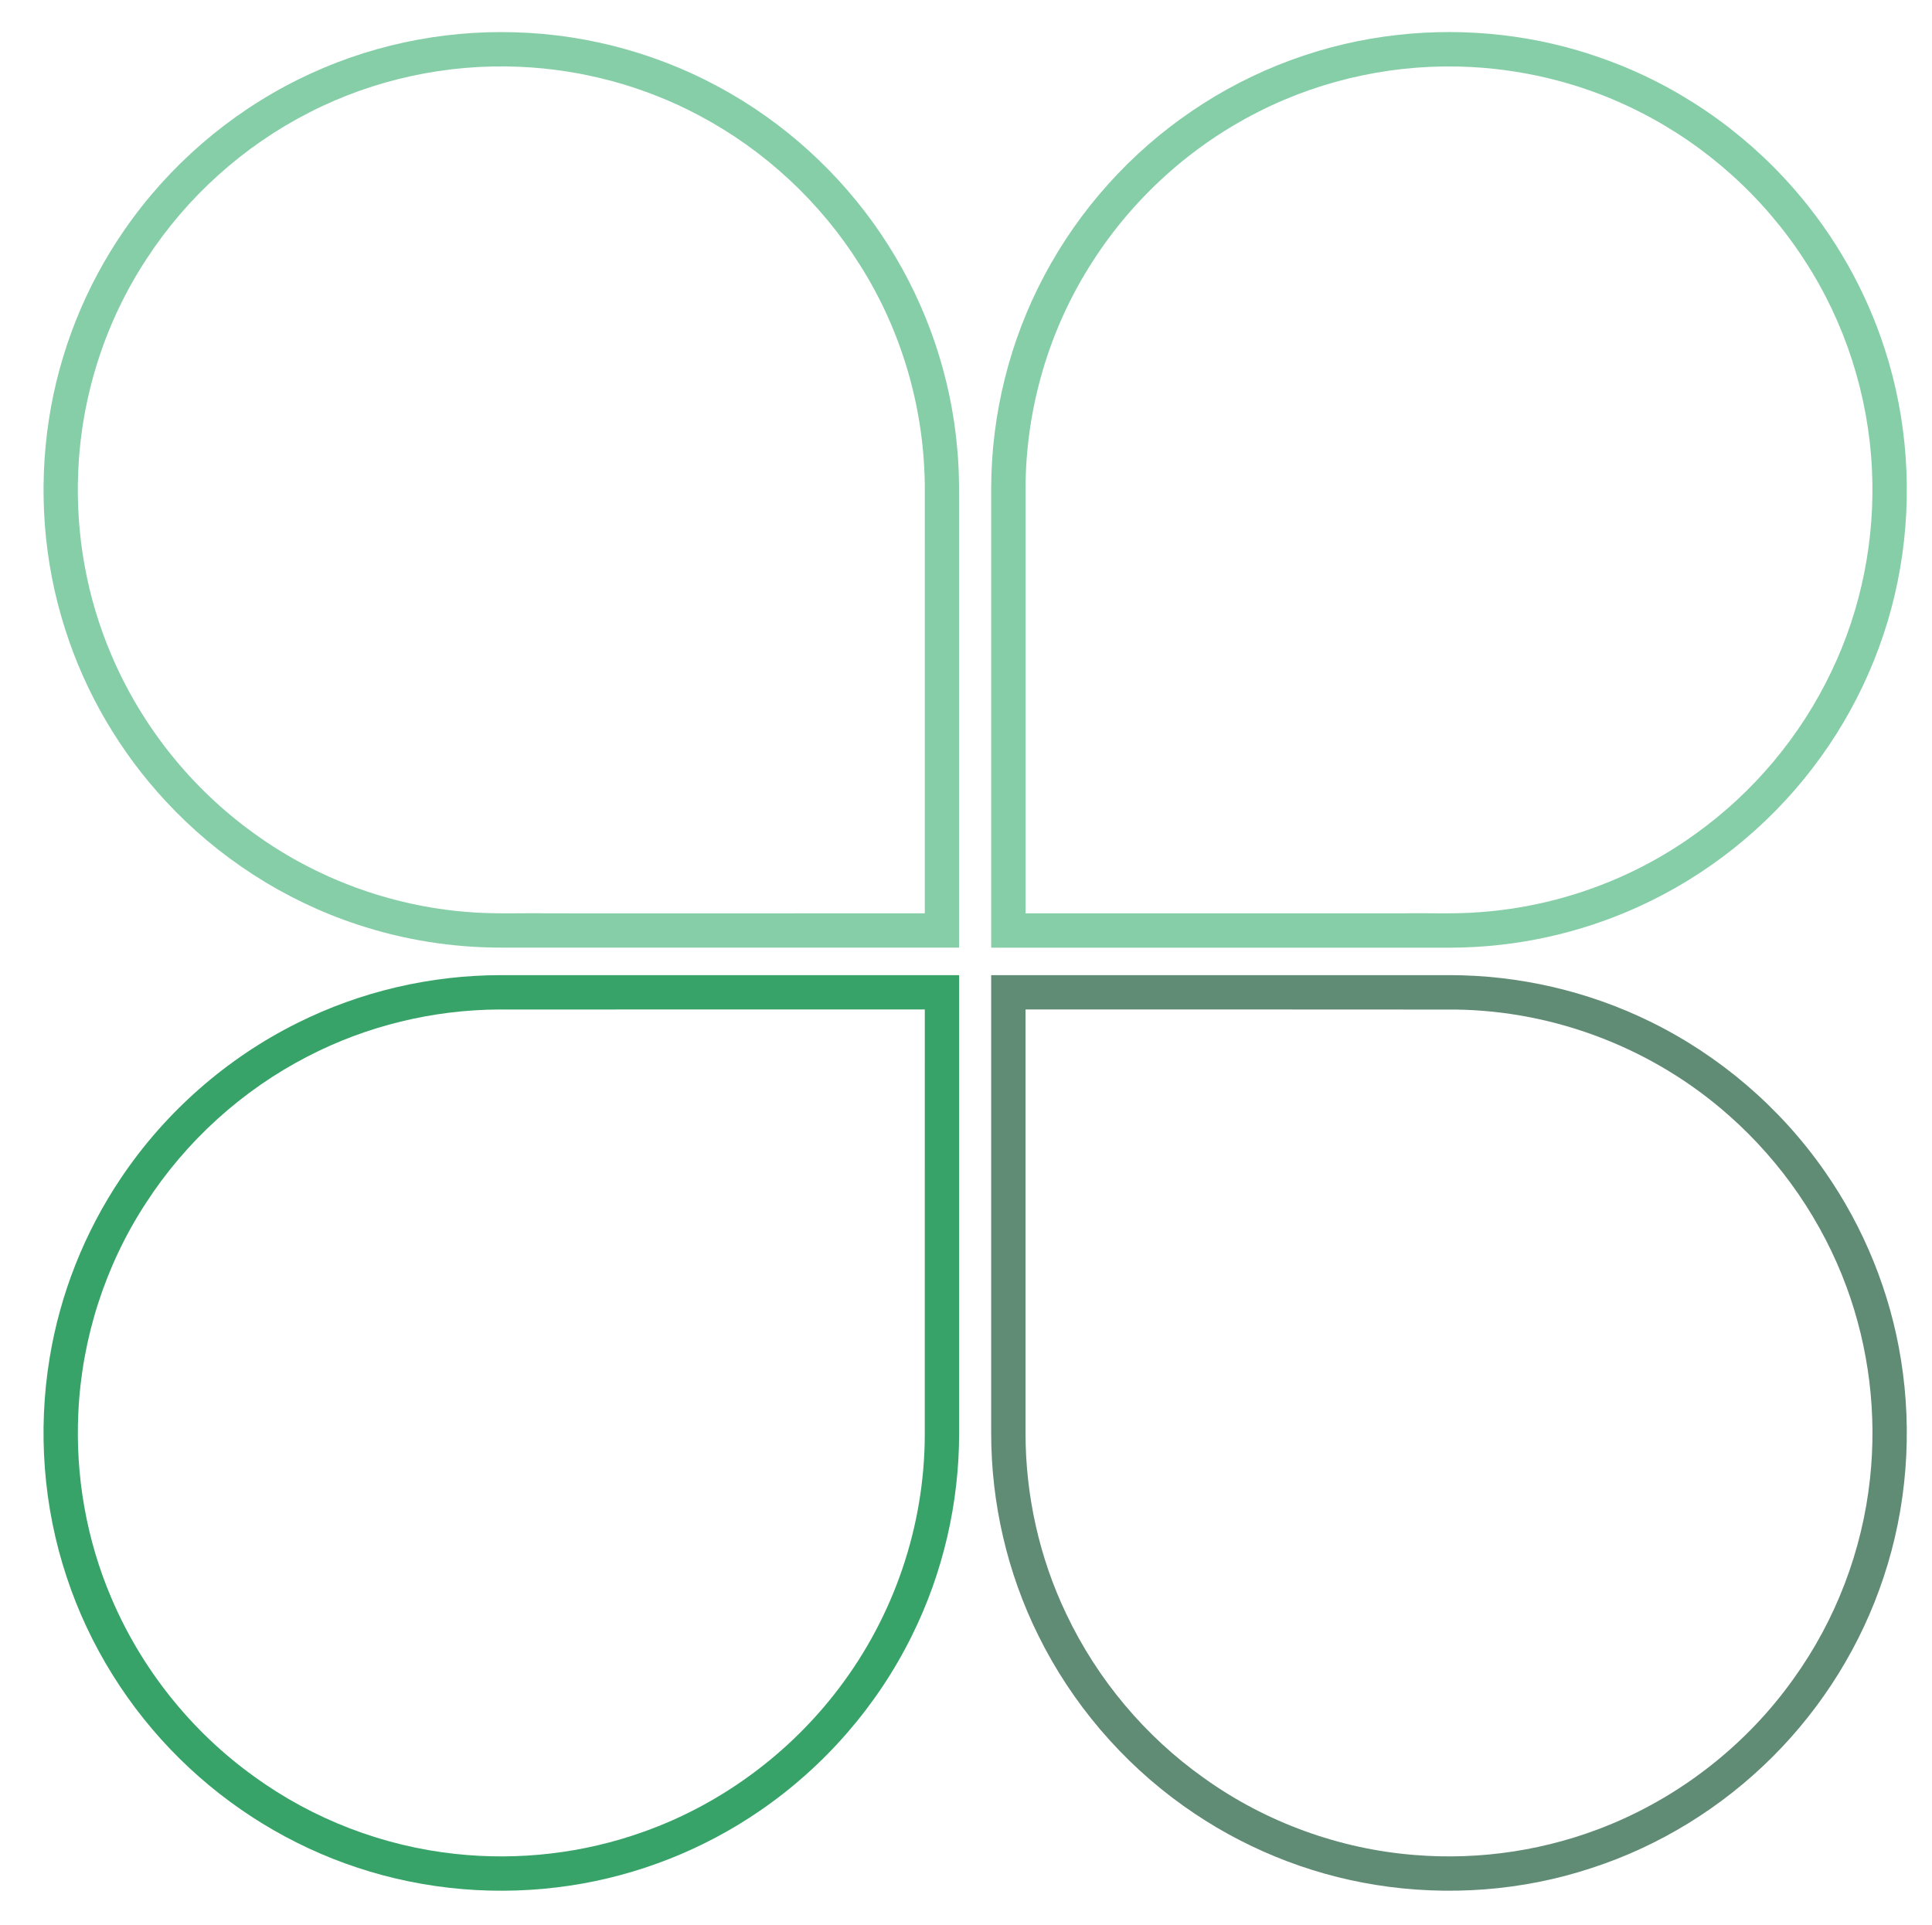
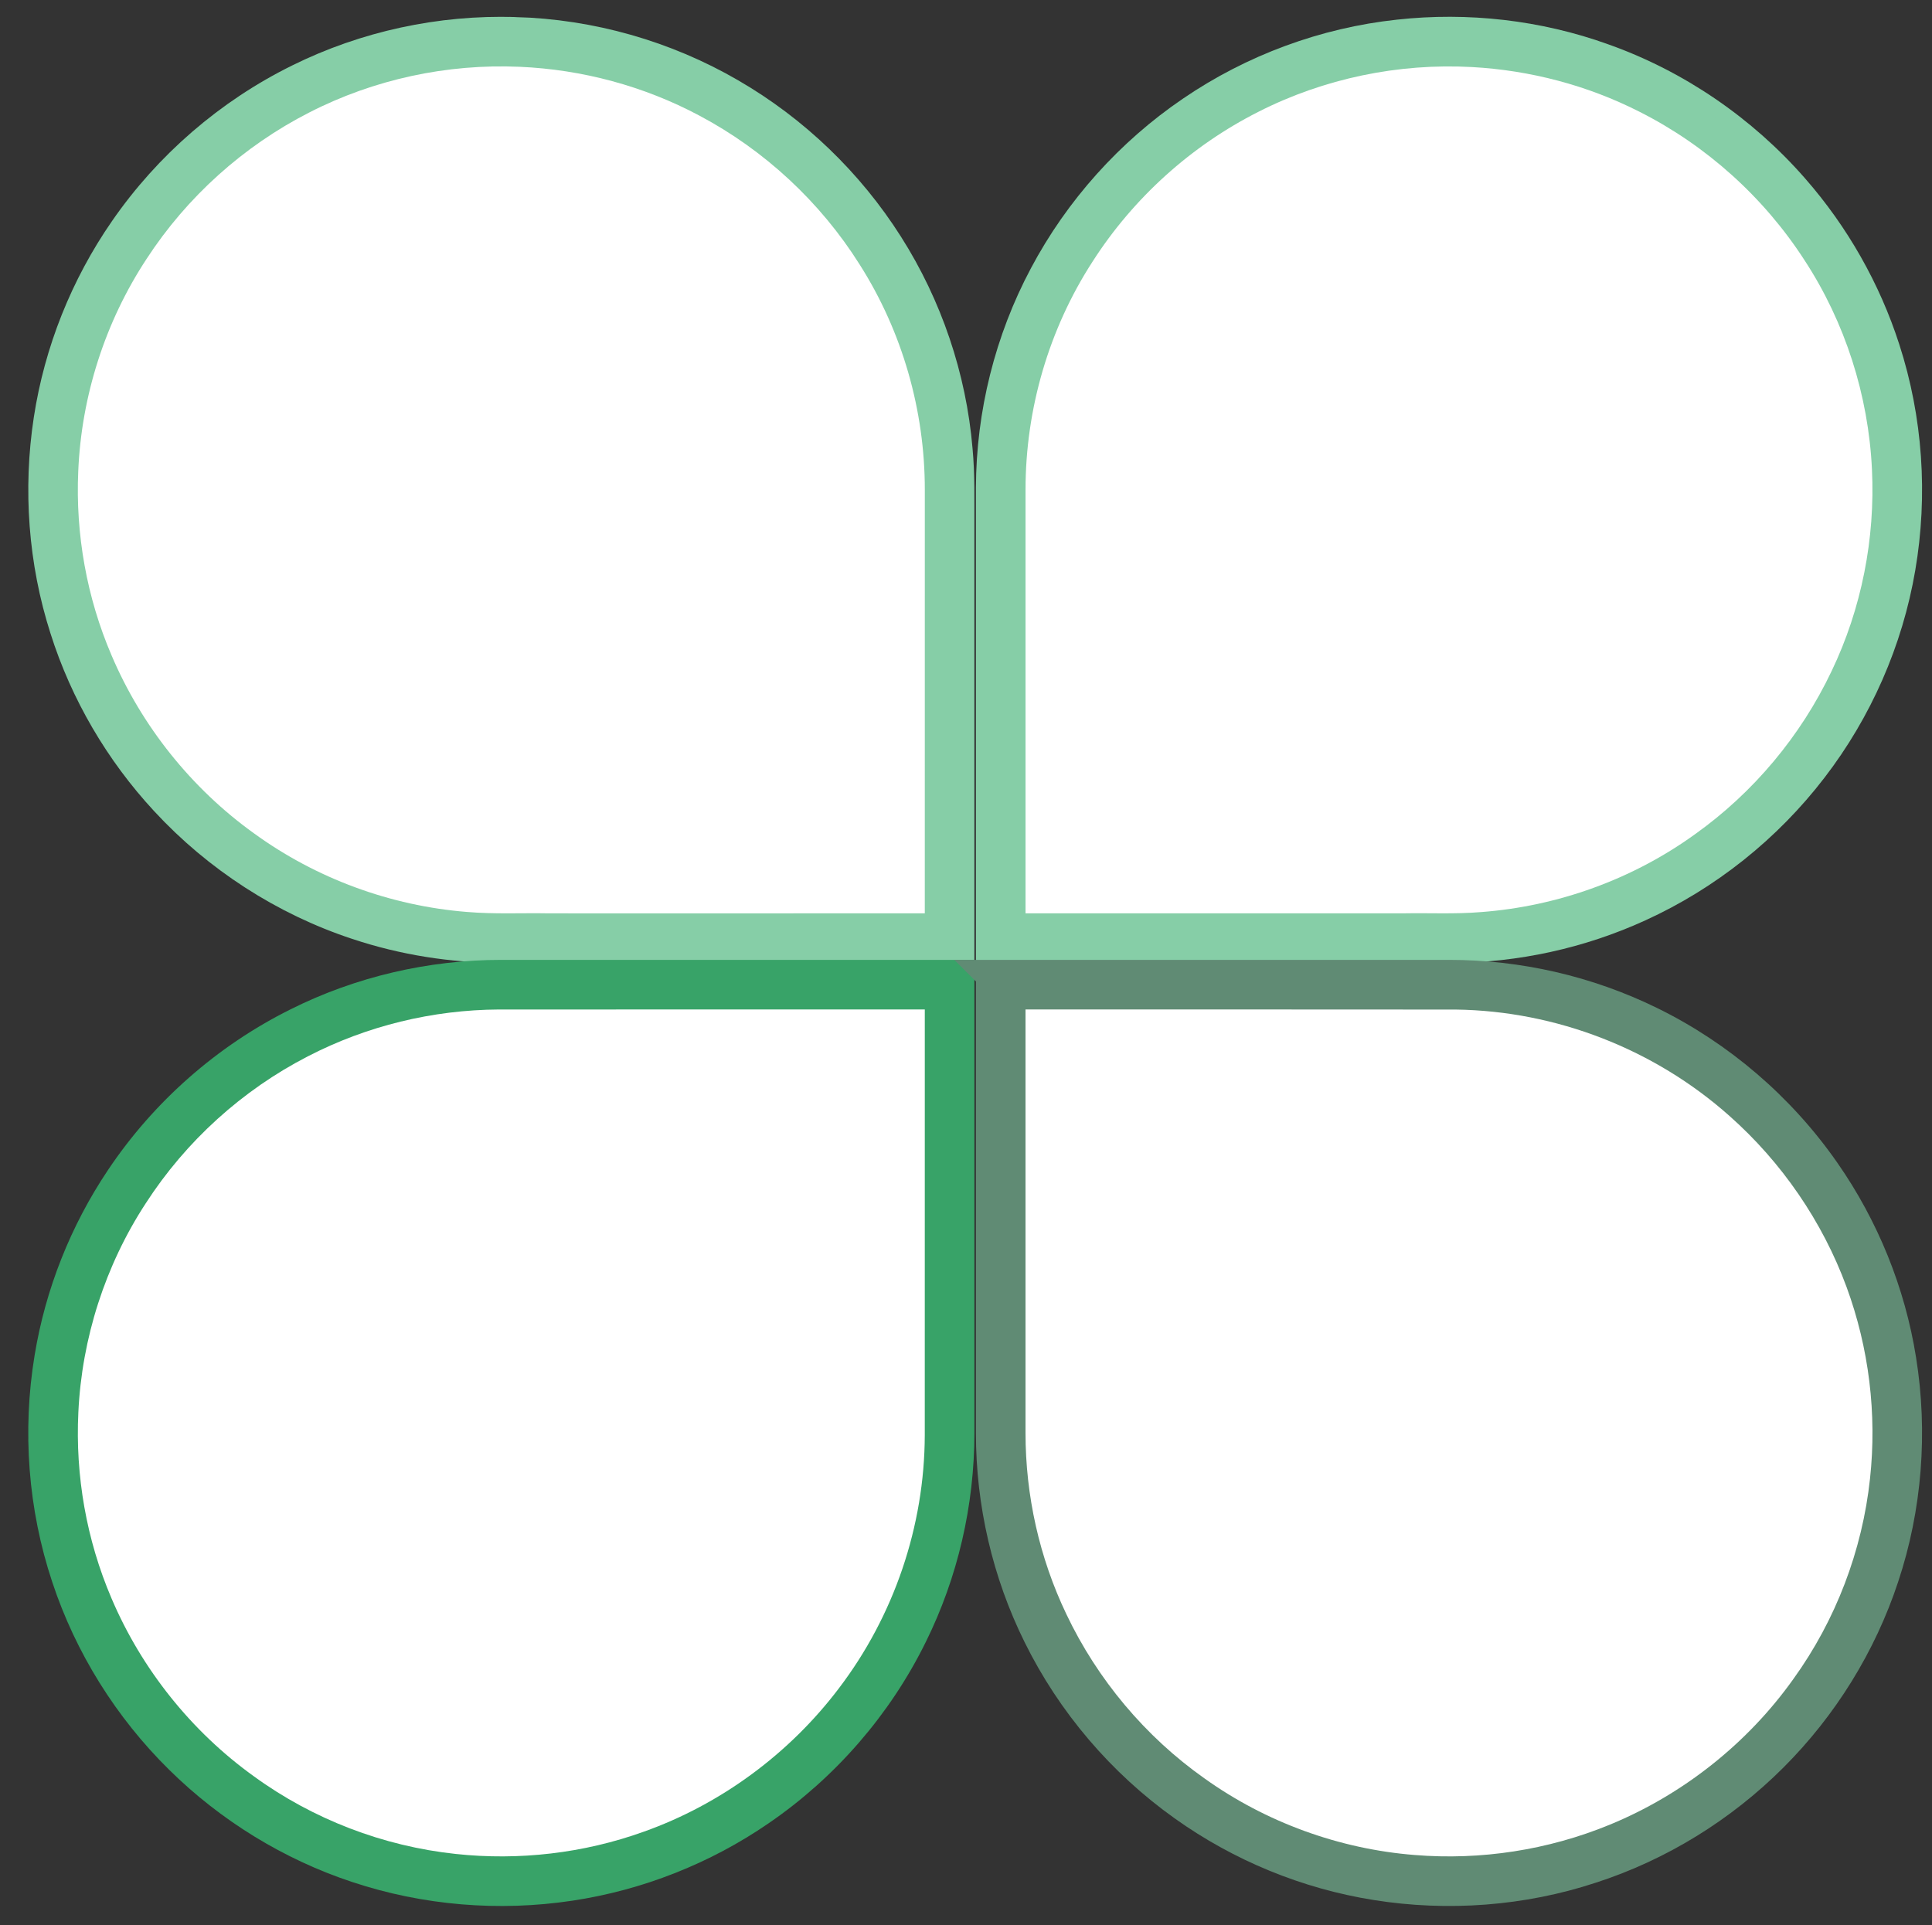
<svg xmlns="http://www.w3.org/2000/svg" xmlns:xlink="http://www.w3.org/1999/xlink" width="844pt" height="841pt" version="1.1" viewBox="0 0 844 841">
  <rect x="0" y="0" width="844" height="841" fill="#333333" stroke="none" />
  <defs>
-     <path id="i" d="m0 0h844v841h-844v-841z" />
    <path id="h" d="m225 14.11c32.96 0.91 65.62 10.18 94.14 26.75 27.83 16.1 51.64 38.99 68.85 66.15 17.06 26.84 27.55 57.79 30.23 89.49 1.02 10.87 0.72 21.61 0.77 32.5 0 61.66-0.01 123.33 0 184.99-66.66-0.01-133.33 0-199.99-0.01-21.37 0-42.71-3.37-62.99-10.12-31.93-10.54-60.99-29.36-83.81-54.06-19.83-21.4-34.97-47.22-43.77-75.04-9.43-29.36-11.74-61.04-7.06-91.5 4.54-29.66 15.94-58.2 33.02-82.85 19.28-27.94 45.74-50.82 76.19-65.83 29.18-14.45 61.88-21.48 94.42-20.47z" />
    <path id="g" d="m700.24 25.61c32.03 11.34 61.04 31.21 83.37 56.8 17.81 20.34 31.47 44.35 39.75 70.08 9.95 30.67 12.19 63.81 6.75 95.58-5.41 31.77-18.73 62.1-38.39 87.64-19.83 25.87-46.04 46.78-75.71 60.3-25.67 11.74-53.79 17.89-82.01 17.99h-201v-201c0.12-32.21 8.11-64.3 23.27-92.72 15.21-28.65 37.47-53.47 64.3-71.7 26.81-18.31 58.13-29.9 90.42-33.37 29.99-3.31 60.84 0.18 89.25 10.4z" />
    <path id="f" d="m227 29.18c27.34 1.18 54.33 8.43 78.49 21.31 28.48 15.1 52.85 37.73 70.02 65.02 18.64 29.26 28.53 63.81 28.5 98.49 0 61.66 0.02 123.33-0.01 185-54.67 0.04-109.34 0-164 0.01-12.07-0.23-23.93 0.42-36-0.61-33.39-2.66-65.95-14.63-93.04-34.34-27.31-19.6-49.09-46.85-62.24-77.79-10.81-25.2-15.75-52.88-14.54-80.27 1.36-32.93 11.75-65.42 29.89-92.95 17.6-27.03 42.32-49.27 71.06-63.92 28.23-14.48 60.18-21.34 91.87-19.95z" />
    <path id="e" d="m642.99 29.29c25.42 1.4 50.5 7.98 73.2 19.52 29.23 14.74 54.37 37.37 72.12 64.87 17.73 27.12 27.92 59.01 29.46 91.36 1.47 30.19-4.54 60.84-17.62 88.12-13.41 28.29-34.18 53.12-59.69 71.29-27.24 19.68-59.93 31.49-93.43 34-11.42 0.95-22.6 0.33-34.03 0.55-54.99 0-109.99 0.01-164.99-0.01-0.02-61.67-0.01-123.33 0-184.99-0.03-35.15 10.15-70.18 29.27-99.7 17.79-27.78 43.07-50.63 72.53-65.49 28.65-14.55 61.11-21.27 93.18-19.52z" />
    <path id="d" d="m219 426h200v200c0.02 30.56-7 61.04-20.57 88.43-15.1 30.67-38.22 57.27-66.42 76.59-24.72 17.01-53.32 28.28-82.99 32.73-31.07 4.68-63.18 2.03-93.01-7.88-29.01-9.59-55.68-26-77.42-47.46-22.44-22.1-39.58-49.51-49.45-79.42-10.22-30.7-12.71-63.85-7.45-95.77 4.58-27.98 15.27-54.91 31.08-78.45 19.27-28.8 46.11-52.43 77.13-67.86 27.56-13.79 58.3-20.92 89.1-20.91z" />
    <path id="c" d="m433 426h200c30.31-0.02 60.53 6.91 87.76 20.24 30.51 14.9 57.06 37.7 76.44 65.57 17.07 24.46 28.56 52.76 33.25 82.23 5.08 31.62 2.55 64.54-7.58 94.95-9.73 29.47-26.5 56.5-48.45 78.43-22.17 22.17-49.53 39.09-79.38 48.73-30.05 9.91-62.62 12.3-93.84 7.32-30.24-4.79-59.26-16.73-84.17-34.52-26.87-19.12-48.88-44.94-63.46-74.52-13.57-27.39-20.59-57.87-20.57-88.43v-200z" />
    <path id="b" d="m218 441.01c62 0 124-0.02 186-0.01 0 62 0.01 124-0.01 186-0.11 39.73-13.44 78.9-37.48 110.51-21.56 28.52-51.6 50.74-85.31 62.7-26.15 9.42-54.52 12.7-82.14 9.71-31.63-3.37-62.37-15.15-88.09-33.87-27.32-19.6-49.09-46.85-62.25-77.78-10.94-25.54-15.85-53.52-14.49-81.27 1.51-32.32 11.74-64.23 29.45-91.33 17.49-27.09 42.12-49.44 70.8-64.19 25.72-13.32 54.56-20.32 83.52-20.47z" />
    <path id="a" d="m448 441c62.67 0.01 125.34-0.03 188 0.04 43.83 0.59 86.78 17.31 119.51 46.46 22.81 20.2 40.64 46.12 51.16 74.73 9.81 26.67 13.32 55.5 10.25 83.75-3.37 31.43-14.97 61.84-33.46 87.49-20.05 28.19-48.3 50.56-80.3 63.7-26.84 11.04-56.26 15.59-85.19 13.21-32.88-2.6-65.05-14.3-91.86-33.51-25.78-18.21-46.74-43.2-60.27-71.71-11.79-24.62-17.85-51.87-17.84-79.16v-185z" />
  </defs>
  <g stroke-width="10pt">
    <use stroke="#ffffff" xlink:href="#i" />
    <use stroke="#86cea7" xlink:href="#h" />
    <use stroke="#86cea7" xlink:href="#g" />
    <use stroke="#ffffff" xlink:href="#f" />
    <use stroke="#ffffff" xlink:href="#e" />
    <use stroke="#38a368" xlink:href="#d" />
    <use stroke="#608b74" xlink:href="#c" />
    <use stroke="#ffffff" xlink:href="#b" />
    <use stroke="#ffffff" xlink:href="#a" />
  </g>
  <use fill="#ffffff" xlink:href="#i" />
  <use fill="#86cea7" xlink:href="#h" />
  <use fill="#86cea7" xlink:href="#g" />
  <use fill="#ffffff" xlink:href="#f" />
  <use fill="#ffffff" xlink:href="#e" />
  <use fill="#38a368" xlink:href="#d" />
  <use fill="#608b74" xlink:href="#c" />
  <use fill="#ffffff" xlink:href="#b" />
  <use fill="#ffffff" xlink:href="#a" />
</svg>